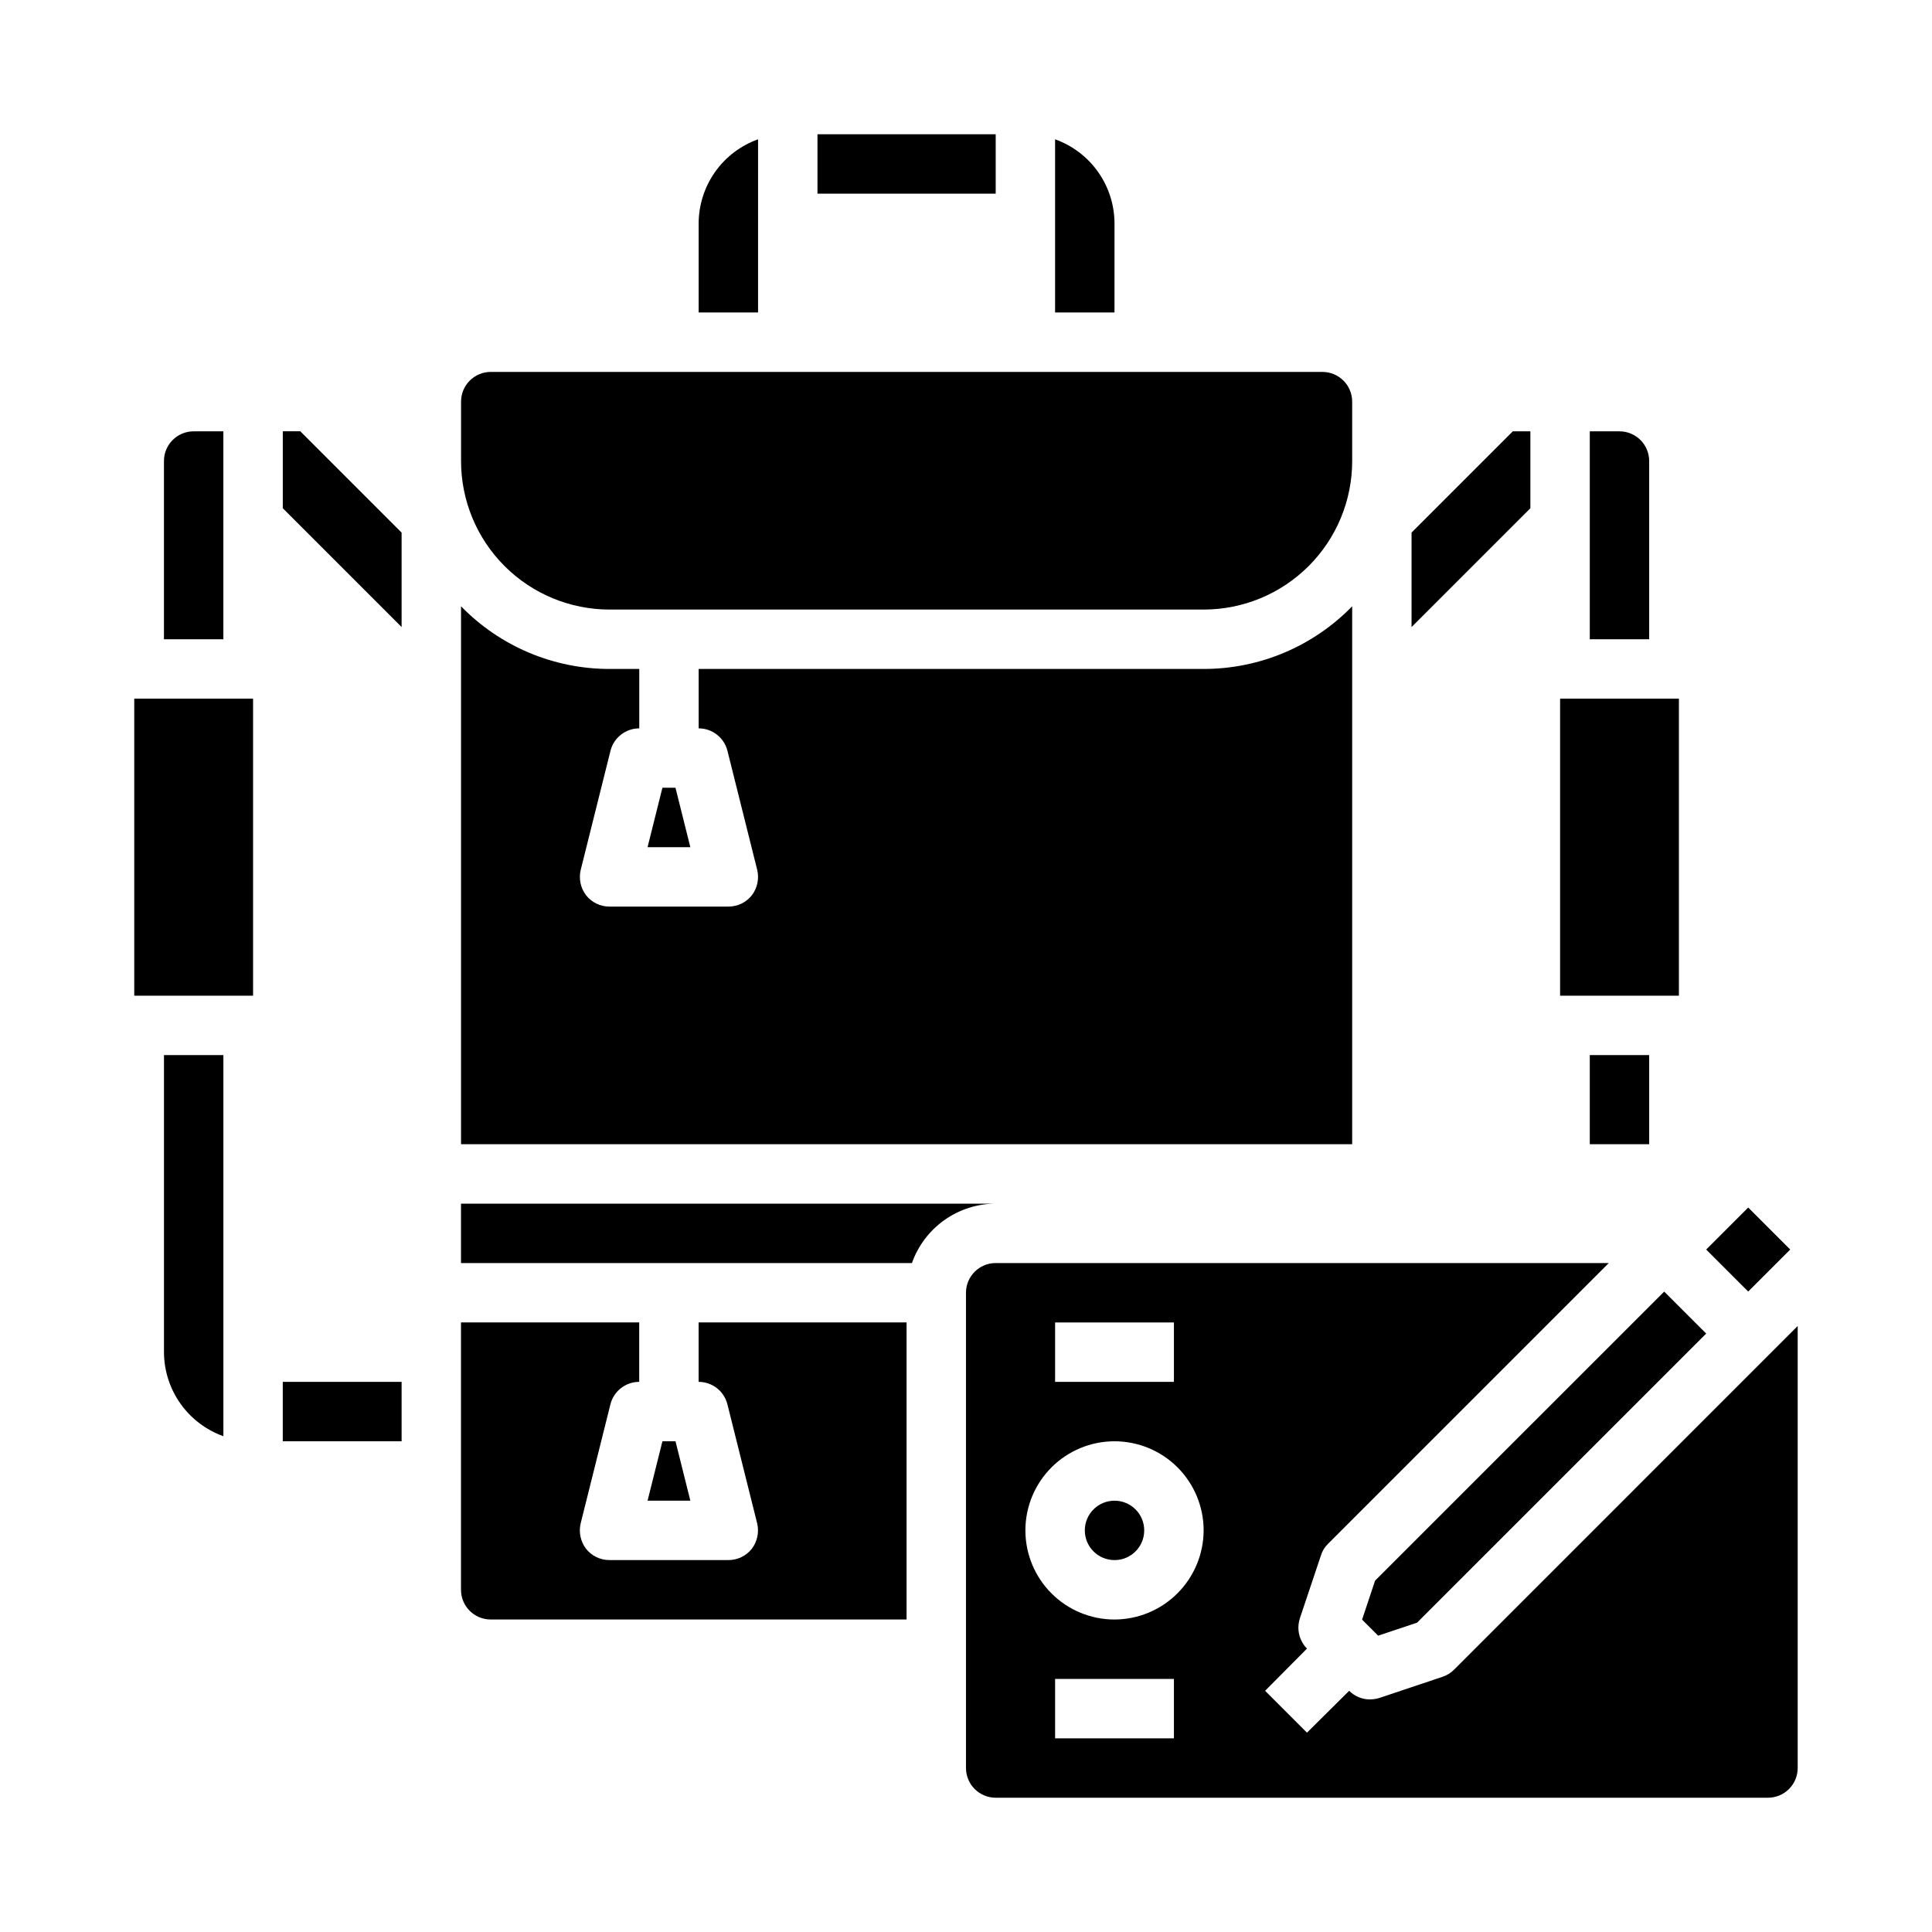
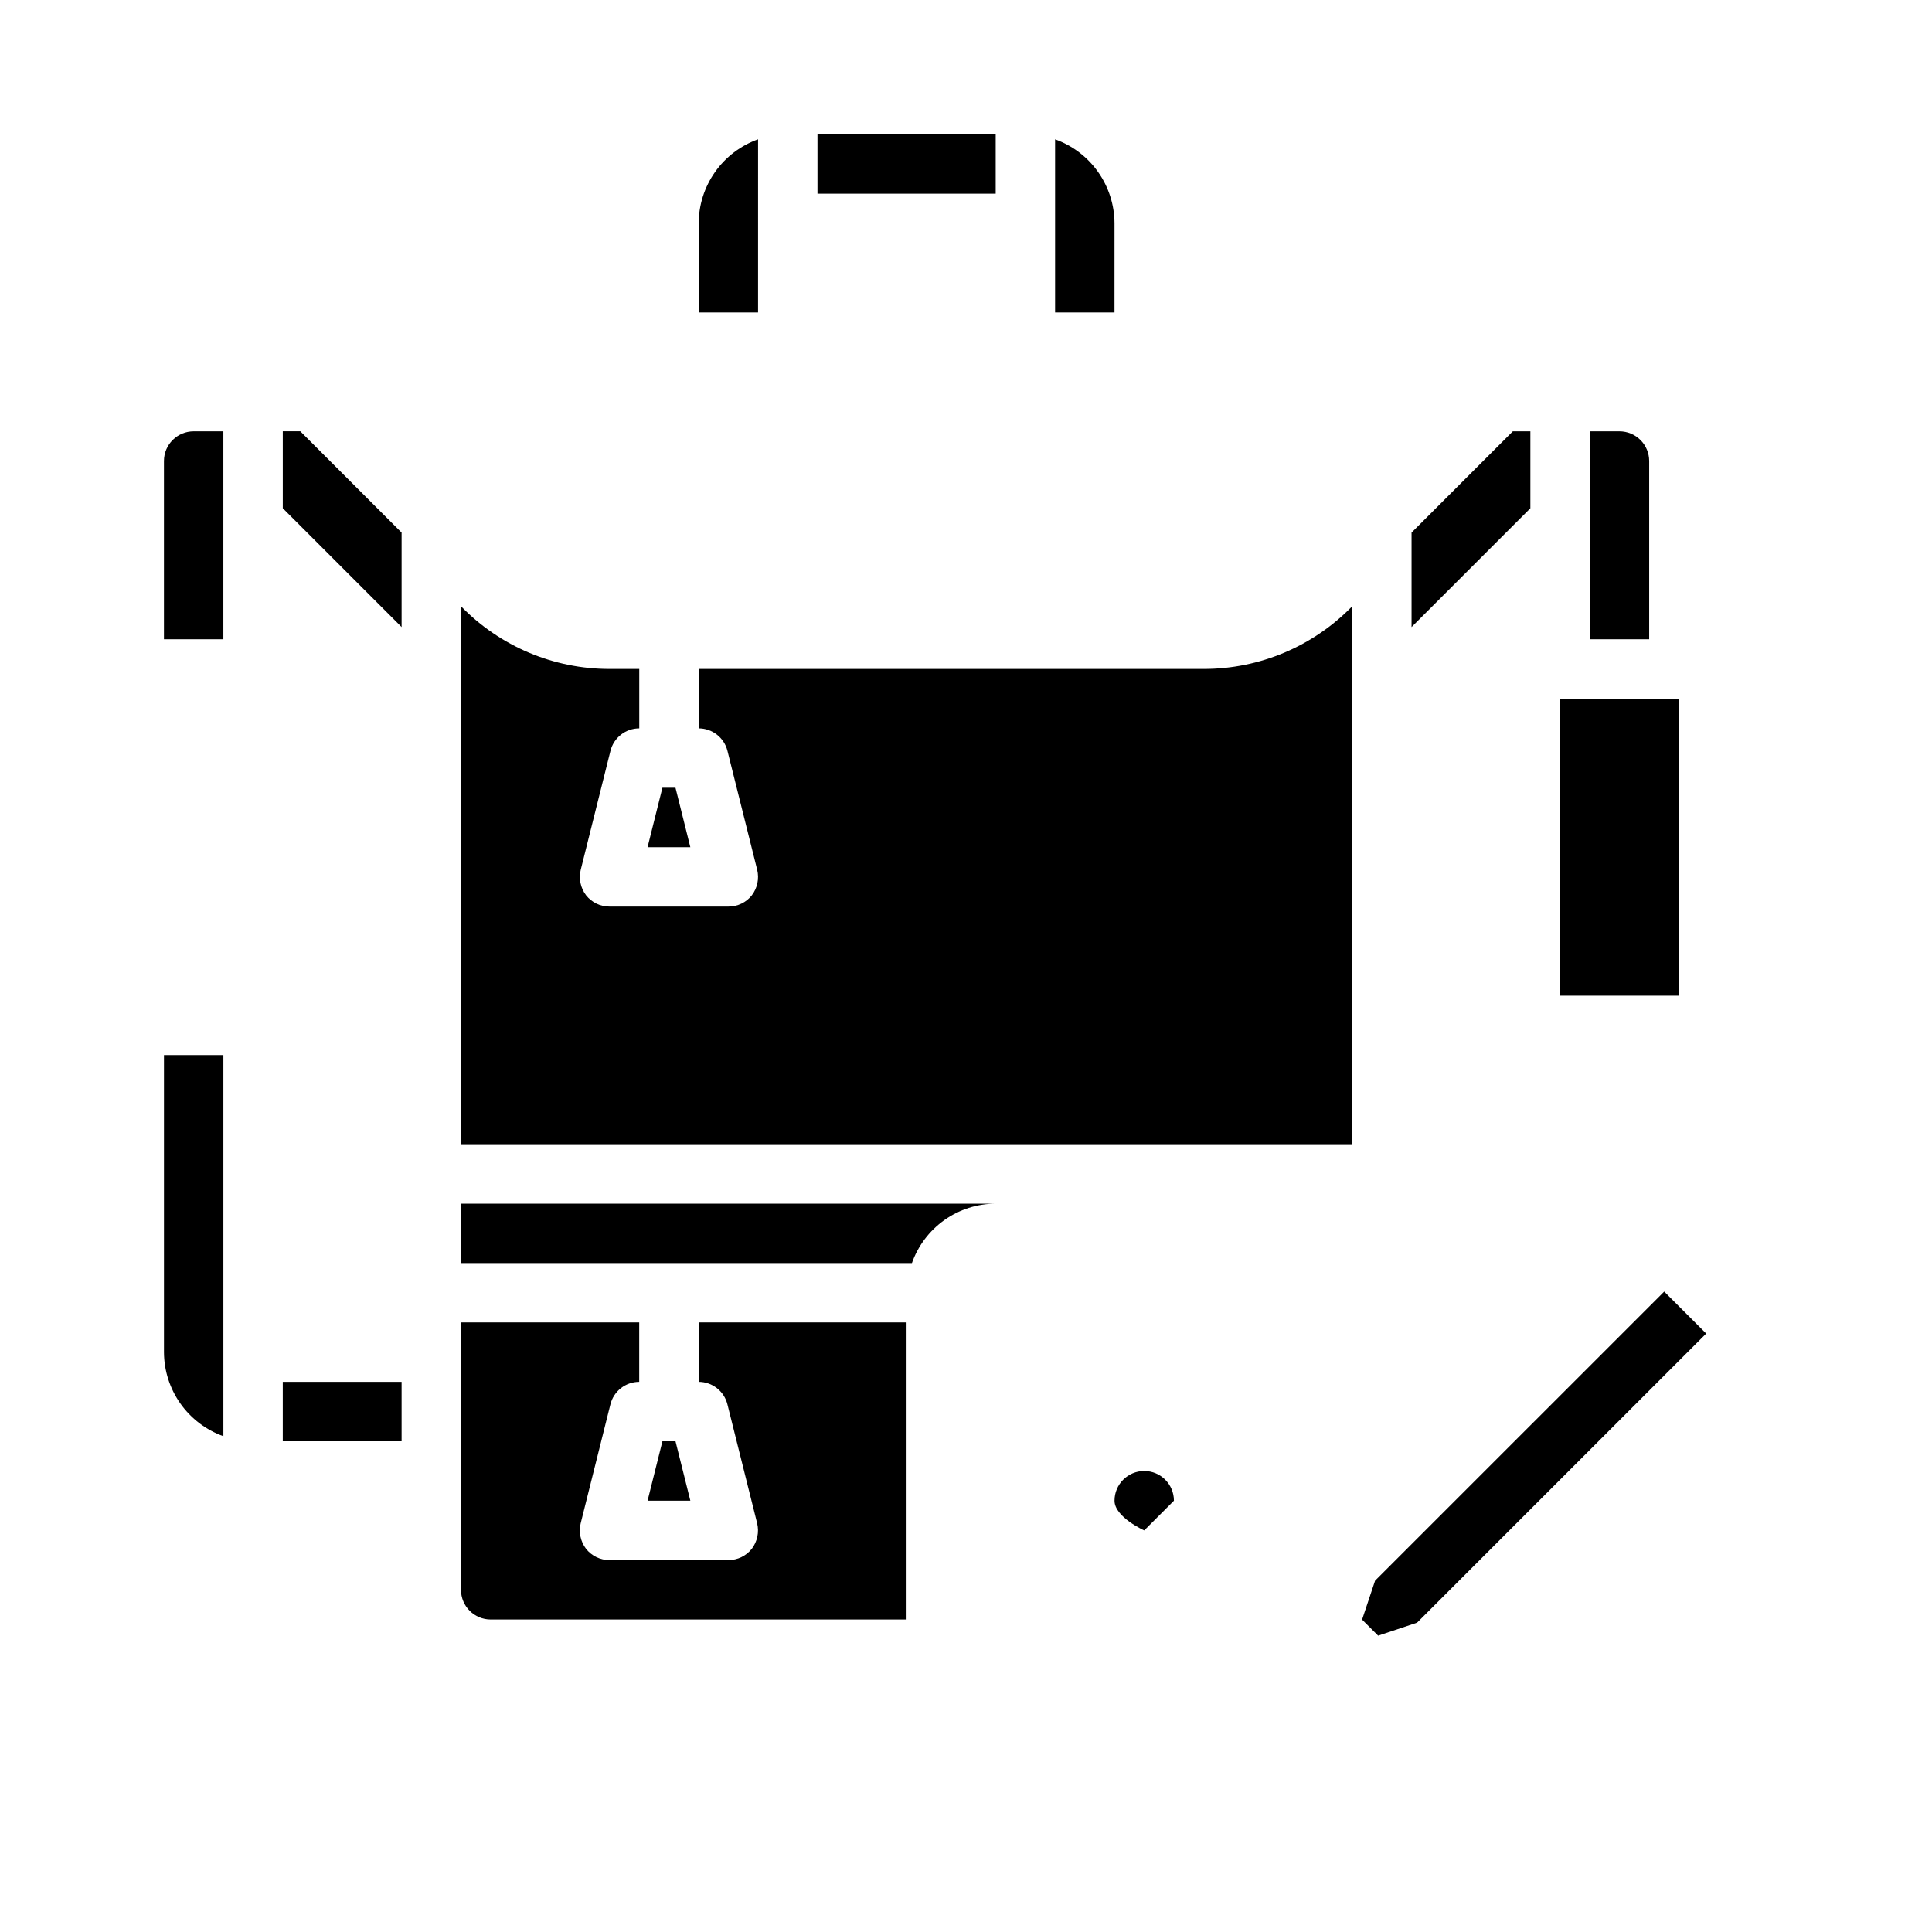
<svg xmlns="http://www.w3.org/2000/svg" fill="#000000" width="800px" height="800px" version="1.1" viewBox="144 144 512 512">
  <g>
    <path d="m218.94 510.21h31.488v15.742h-31.488z" />
    <path d="m315.61 368.51h11.336l-3.934-15.746h-3.465z" />
    <path d="m203.2 524.61v-101h-15.746v78.723c0.016 4.883 1.535 9.641 4.352 13.625 2.816 3.988 6.797 7.008 11.395 8.652z" />
    <path d="m187.45 313.41h15.746v-55.105h-7.875c-4.348 0-7.871 3.527-7.871 7.875z" />
-     <path d="m502.34 266.18v-15.746c0-2.086-0.832-4.09-2.309-5.566-1.473-1.477-3.477-2.305-5.566-2.305h-220.41c-4.348 0-7.871 3.523-7.871 7.871v15.746c0 10.438 4.144 20.449 11.527 27.832 7.379 7.379 17.391 11.527 27.832 11.527h157.44c10.438 0 20.449-4.148 27.828-11.527 7.383-7.383 11.531-17.395 11.531-27.832z" />
-     <path d="m179.58 329.15h31.488v78.719h-31.488z" />
    <path d="m544.92 258.3-26.844 26.844v25.035l31.488-31.488v-20.391z" />
    <path d="m508.41 562.89-3.445 10.328 4.258 4.25 10.32-3.449 76.617-76.609-11.129-11.129z" />
-     <path d="m596.16 475.14 11.133-11.133 11.133 11.133-11.133 11.133z" />
    <path d="m581.05 266.18c0-2.09-0.828-4.09-2.305-5.566s-3.481-2.309-5.566-2.309h-7.871v55.105h15.742z" />
    <path d="m557.44 329.15h31.488v78.719h-31.488z" />
    <path d="m423.61 180.92v45.891h15.742l0.004-23.613c-0.016-4.883-1.535-9.641-4.352-13.629-2.816-3.988-6.797-7.008-11.395-8.648z" />
-     <path d="m565.31 423.61v23.617h15.742v-23.617zm-35.977 162.88c-0.859 0.859-1.914 1.508-3.07 1.887l-16.688 5.59c-0.816 0.254-1.664 0.383-2.519 0.395-2.07 0.004-4.051-0.816-5.512-2.285l-11.18 11.098-11.098-11.098 11.098-11.18 0.004 0.004c-1.469-1.488-2.289-3.5-2.285-5.59 0.016-0.828 0.148-1.648 0.395-2.441l5.59-16.688c0.359-1.168 1.008-2.223 1.887-3.07l74.391-74.391h-162.48c-4.348 0-7.871 3.523-7.871 7.871v125.95c0 2.09 0.828 4.09 2.305 5.566 1.477 1.477 3.477 2.305 5.566 2.305h204.67c2.09 0 4.09-0.828 5.566-2.305s2.305-3.477 2.305-5.566v-117.14zm-105.72-92.027h31.488v15.742l-31.488 0.004zm31.488 110.21-31.488 0.004v-15.746h31.488zm-15.742-31.488v0.004c-6.266 0-12.27-2.488-16.699-6.918-4.43-4.43-6.918-10.434-6.918-16.699 0-6.262 2.488-12.27 6.918-16.699 4.43-4.43 10.434-6.918 16.699-6.918 6.262 0 12.27 2.488 16.699 6.918 4.43 4.43 6.918 10.438 6.918 16.699-0.02 6.258-2.516 12.254-6.941 16.68-4.422 4.426-10.418 6.918-16.676 6.938z" />
-     <path d="m447.23 549.57c0 4.348-3.523 7.871-7.871 7.871s-7.871-3.523-7.871-7.871 3.523-7.871 7.871-7.871 7.871 3.523 7.871 7.871" />
+     <path d="m447.23 549.57s-7.871-3.523-7.871-7.871 3.523-7.871 7.871-7.871 7.871 3.523 7.871 7.871" />
    <path d="m250.43 285.14-26.844-26.844h-4.644v20.391l31.488 31.488z" />
    <path d="m319.55 525.95-3.938 15.746h11.336l-3.934-15.746z" />
    <path d="m360.64 179.58h47.23v15.742h-47.23z" />
    <path d="m384.25 494.46v78.723h-110.21c-4.348 0-7.871-3.523-7.871-7.871v-70.852h47.23v15.746c-3.617 0.004-6.769 2.469-7.637 5.984l-7.871 31.488v-0.004c-0.57 2.356-0.051 4.844 1.418 6.773 1.5 1.898 3.797 3.004 6.219 2.988h31.488c2.422 0.016 4.715-1.09 6.219-2.988 1.465-1.93 1.988-4.418 1.414-6.773l-7.871-31.488v0.004c-0.867-3.516-4.016-5.981-7.637-5.984v-15.746z" />
    <path d="m407.87 462.98c-4.871 0.012-9.621 1.531-13.598 4.352-3.973 2.816-6.977 6.797-8.602 11.391h-119.5v-15.742z" />
    <path d="m502.34 304.67v142.56h-236.16v-142.56c10.336 10.629 24.535 16.617 39.359 16.609h7.871v15.746c-3.617 0-6.769 2.469-7.637 5.981l-7.871 31.488c-0.57 2.356-0.051 4.844 1.418 6.769 1.5 1.902 3.797 3.004 6.219 2.992h31.488c2.422 0.012 4.715-1.09 6.219-2.992 1.465-1.926 1.988-4.414 1.414-6.769l-7.871-31.488c-0.867-3.512-4.016-5.981-7.637-5.981v-15.746h133.83c14.824 0.008 29.02-5.981 39.359-16.609z" />
    <path d="m329.15 226.81h15.742l0.004-45.891c-4.598 1.641-8.578 4.66-11.395 8.648-2.816 3.988-4.336 8.746-4.352 13.629z" />
  </g>
</svg>